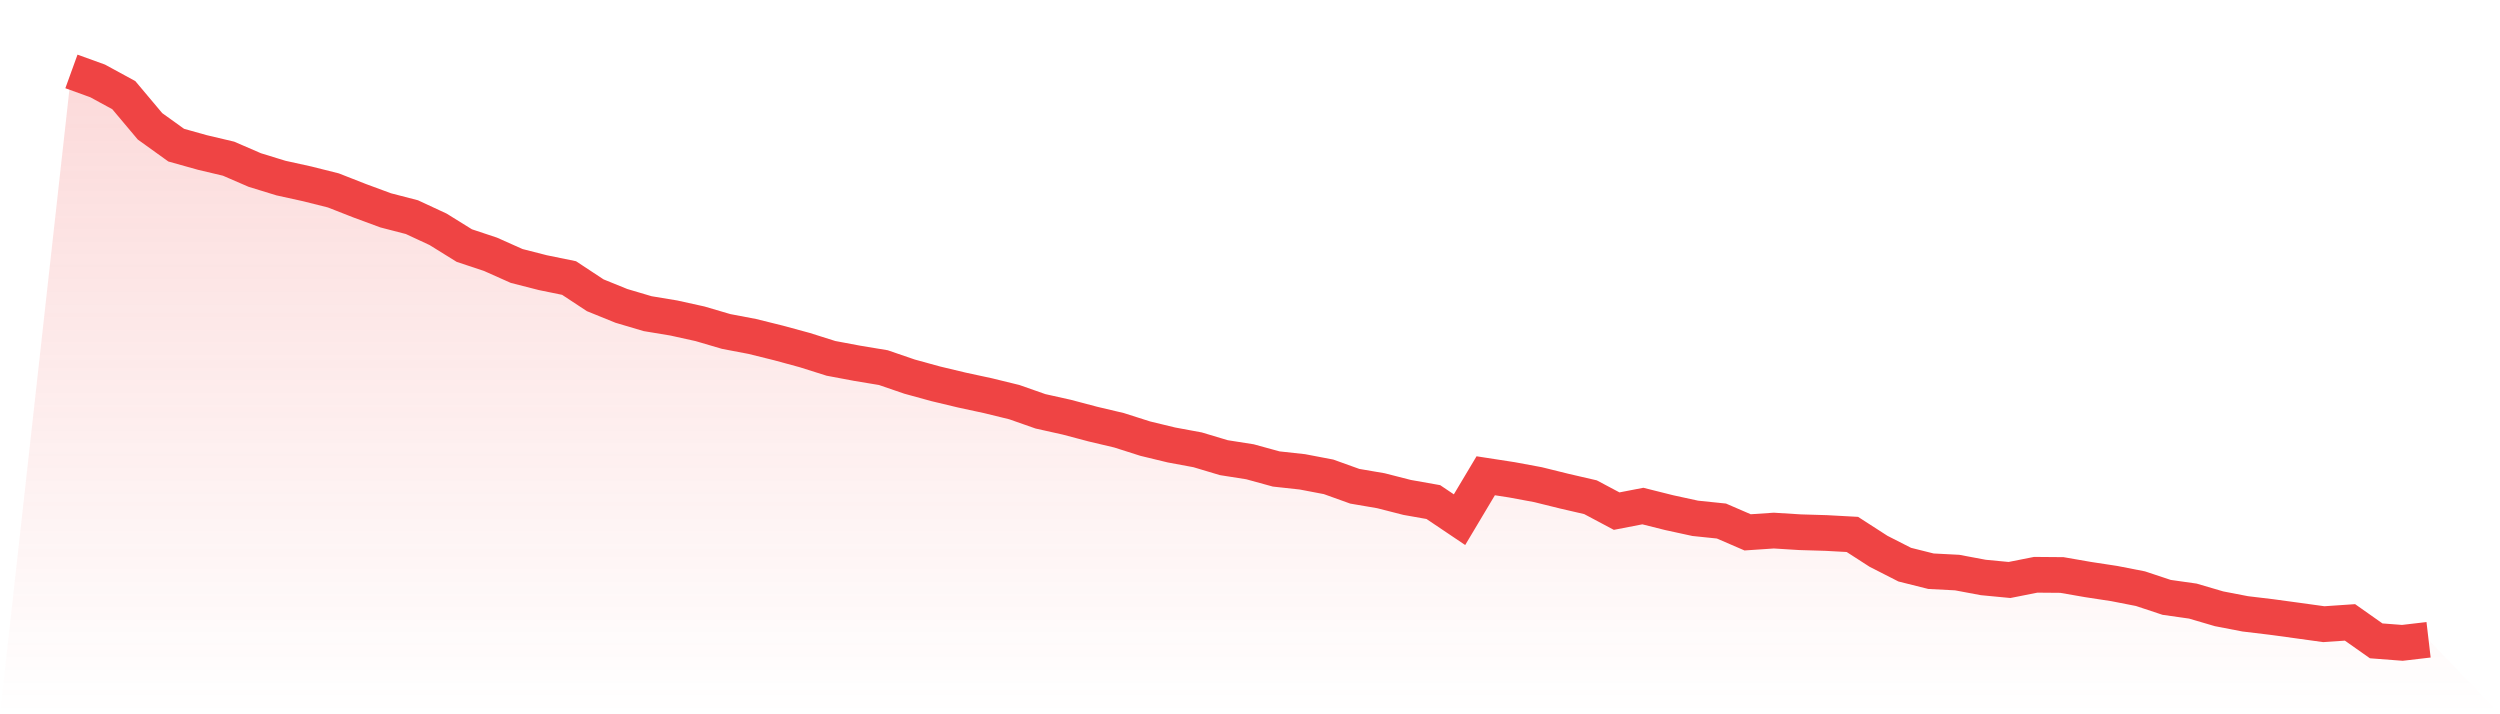
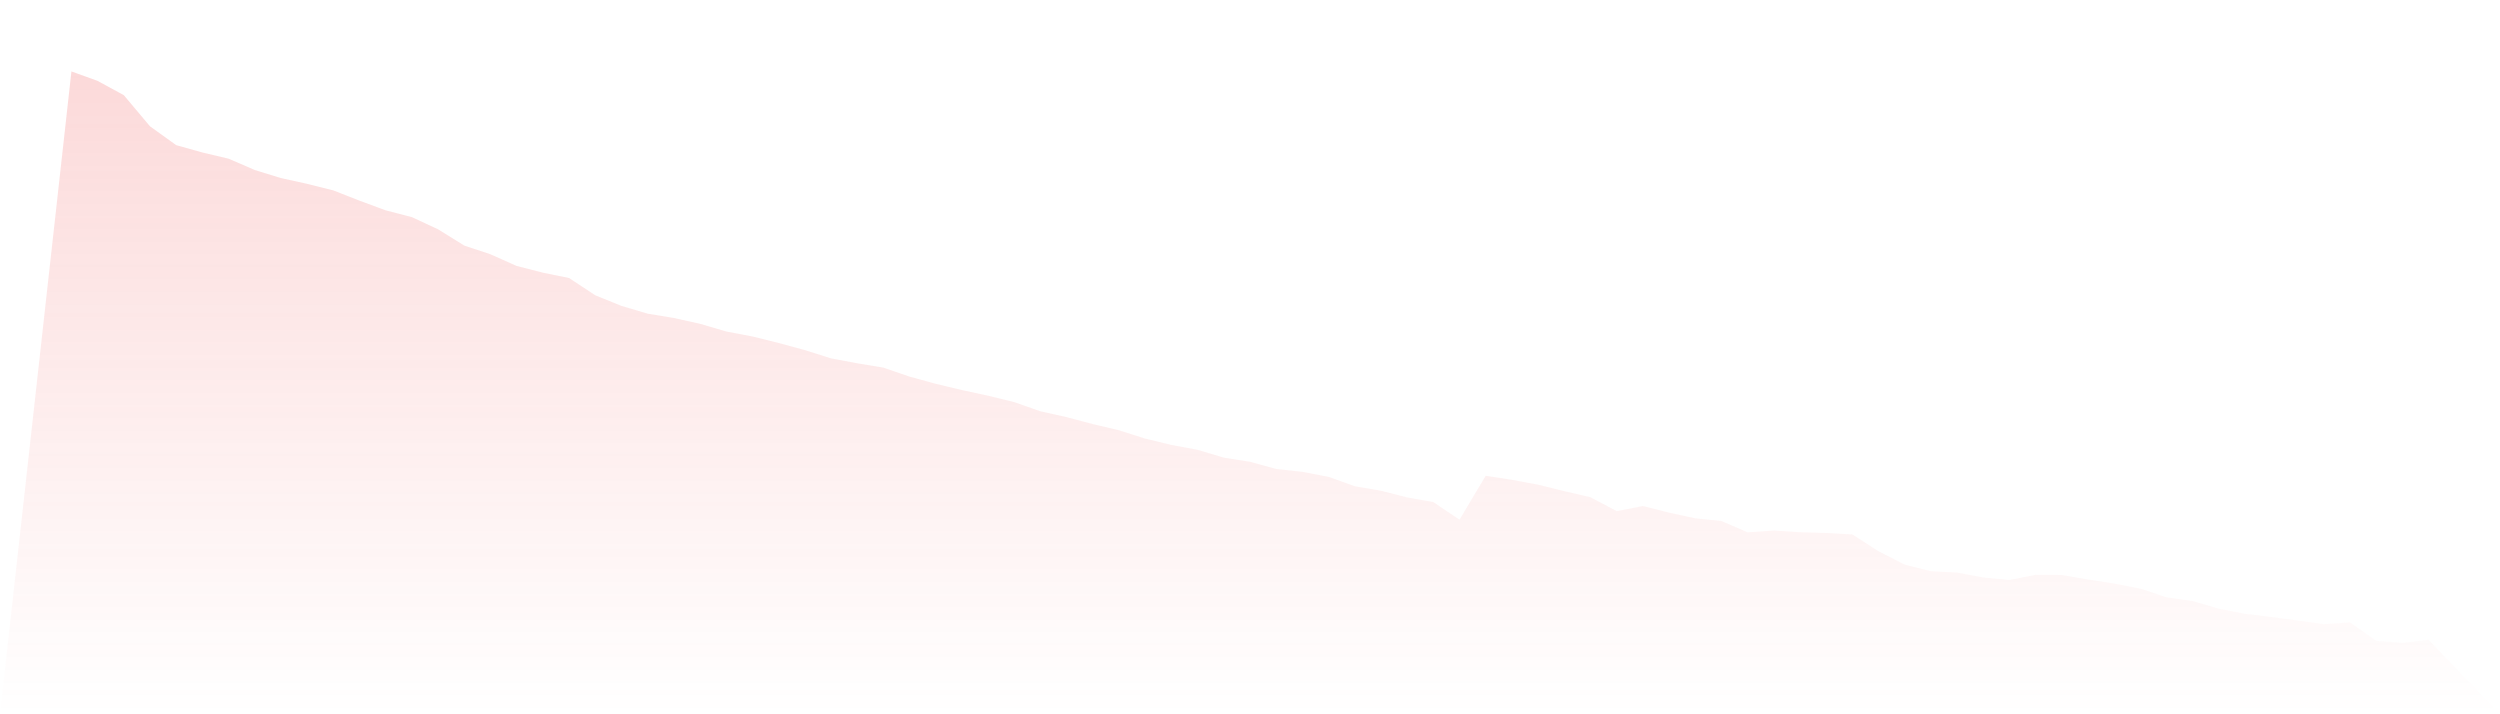
<svg xmlns="http://www.w3.org/2000/svg" viewBox="0 0 140 40">
  <defs>
    <linearGradient id="gradient" x1="0" x2="0" y1="0" y2="1">
      <stop offset="0%" stop-color="#ef4444" stop-opacity="0.2" />
      <stop offset="100%" stop-color="#ef4444" stop-opacity="0" />
    </linearGradient>
  </defs>
  <path d="M4,4 L4,4 L5.467,4.531 L6.933,5.329 L8.4,7.074 L9.867,8.128 L11.333,8.539 L12.8,8.886 L14.267,9.521 L15.733,9.972 L17.2,10.295 L18.667,10.663 L20.133,11.238 L21.6,11.78 L23.067,12.16 L24.533,12.842 L26,13.752 L27.467,14.24 L28.933,14.894 L30.4,15.269 L31.867,15.569 L33.333,16.535 L34.8,17.13 L36.267,17.565 L37.733,17.808 L39.2,18.132 L40.667,18.563 L42.133,18.842 L43.6,19.206 L45.067,19.605 L46.533,20.068 L48,20.343 L49.467,20.587 L50.933,21.09 L52.4,21.493 L53.867,21.844 L55.333,22.16 L56.8,22.519 L58.267,23.034 L59.733,23.361 L61.2,23.749 L62.667,24.096 L64.133,24.563 L65.6,24.918 L67.067,25.19 L68.533,25.629 L70,25.86 L71.467,26.263 L72.933,26.423 L74.4,26.703 L75.867,27.23 L77.333,27.481 L78.8,27.856 L80.267,28.116 L81.733,29.102 L83.2,26.643 L84.667,26.87 L86.133,27.142 L87.6,27.505 L89.067,27.844 L90.533,28.623 L92,28.339 L93.467,28.707 L94.933,29.026 L96.4,29.178 L97.867,29.812 L99.333,29.713 L100.8,29.804 L102.267,29.848 L103.733,29.928 L105.2,30.874 L106.667,31.621 L108.133,31.988 L109.6,32.064 L111.067,32.339 L112.533,32.479 L114,32.188 L115.467,32.2 L116.933,32.455 L118.4,32.679 L119.867,32.966 L121.333,33.453 L122.8,33.661 L124.267,34.092 L125.733,34.375 L127.2,34.551 L128.667,34.751 L130.133,34.954 L131.6,34.854 L133.067,35.888 L134.533,36 L136,35.828 L140,40 L0,40 z" fill="url(#gradient)" />
-   <path d="M4,4 L4,4 L5.467,4.531 L6.933,5.329 L8.4,7.074 L9.867,8.128 L11.333,8.539 L12.8,8.886 L14.267,9.521 L15.733,9.972 L17.2,10.295 L18.667,10.663 L20.133,11.238 L21.6,11.78 L23.067,12.16 L24.533,12.842 L26,13.752 L27.467,14.24 L28.933,14.894 L30.4,15.269 L31.867,15.569 L33.333,16.535 L34.8,17.13 L36.267,17.565 L37.733,17.808 L39.2,18.132 L40.667,18.563 L42.133,18.842 L43.6,19.206 L45.067,19.605 L46.533,20.068 L48,20.343 L49.467,20.587 L50.933,21.09 L52.4,21.493 L53.867,21.844 L55.333,22.16 L56.8,22.519 L58.267,23.034 L59.733,23.361 L61.2,23.749 L62.667,24.096 L64.133,24.563 L65.6,24.918 L67.067,25.19 L68.533,25.629 L70,25.86 L71.467,26.263 L72.933,26.423 L74.4,26.703 L75.867,27.23 L77.333,27.481 L78.8,27.856 L80.267,28.116 L81.733,29.102 L83.2,26.643 L84.667,26.87 L86.133,27.142 L87.6,27.505 L89.067,27.844 L90.533,28.623 L92,28.339 L93.467,28.707 L94.933,29.026 L96.4,29.178 L97.867,29.812 L99.333,29.713 L100.8,29.804 L102.267,29.848 L103.733,29.928 L105.2,30.874 L106.667,31.621 L108.133,31.988 L109.6,32.064 L111.067,32.339 L112.533,32.479 L114,32.188 L115.467,32.2 L116.933,32.455 L118.4,32.679 L119.867,32.966 L121.333,33.453 L122.8,33.661 L124.267,34.092 L125.733,34.375 L127.2,34.551 L128.667,34.751 L130.133,34.954 L131.6,34.854 L133.067,35.888 L134.533,36 L136,35.828" fill="none" stroke="#ef4444" stroke-width="2" />
</svg>